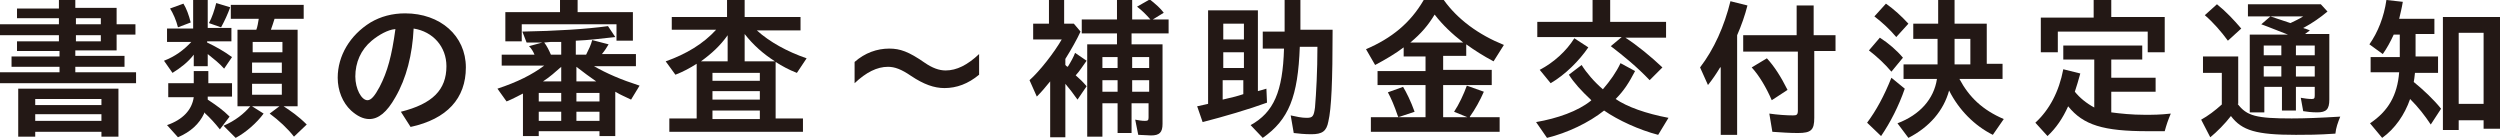
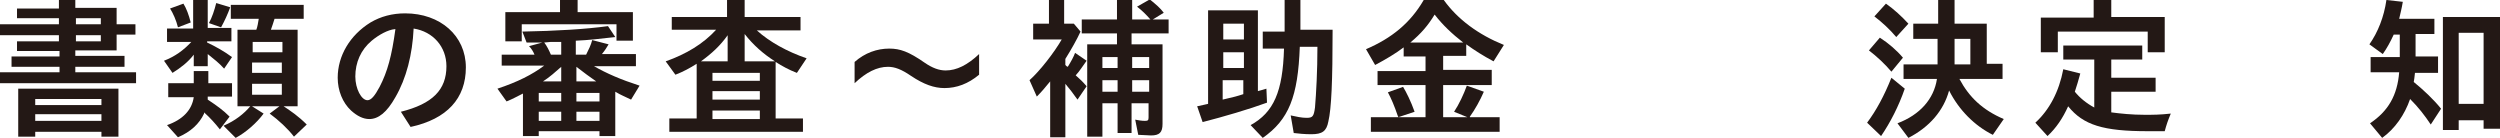
<svg xmlns="http://www.w3.org/2000/svg" version="1.1" id="レイヤー_1" x="0px" y="0px" viewBox="0 0 411.6 22.8" style="enable-background:new 0 0 411.6 22.8;" xml:space="preserve">
  <style type="text/css">
	.st0{fill:#231815;}
</style>
  <g>
    <path class="st0" d="M2.8,3V1.4h6.9V0h2.7v1.3h6.8V4h3.1v1.7h-3.1v2.6h-6.8v0.9h8.1V11h-8.1v0.9h10v1.8H0v-1.8h9.8V11H1.9V9.3h7.9   V8.4H2.8V6.8h6.9V5.8H0V4h9.7V3H2.8z M5.8,22.5H3v-7.9h16.5v7.9h-2.8v-0.8H5.8V22.5z M16.7,17.3v-1H5.8v1H16.7z M16.7,19.9v-1.1   H5.8v1.1H16.7z M12.5,4h4.1V3h-4.1V4z M12.5,6.8h4.1V5.8h-4.1V6.8z" />
    <path class="st0" d="M31.9,9c-0.9,1.2-2.2,2.2-3.5,3L27,10c1.8-0.7,3.2-1.7,4.5-3.1h-4V4.7h4.3V0h2.4v4.6h3.9v2.2h-4v0.2   c1.3,0.6,2.9,1.5,4.1,2.4l-1.3,1.9c-0.8-0.9-1.7-1.6-2.7-2.4v2h-2.3V9z M27.7,15.9v-2.2h4.2v-2h2.4v2h3.9v2.2h-4c0,0.2,0,0.2,0,0.5   c1.5,1,2.5,1.7,3.6,2.8l-1.6,2.1c-0.8-1-1.5-1.8-2.6-2.8l0,0.1l0,0.1c-0.8,1.7-2.2,3-4.3,3.9l-1.8-2c2.6-0.9,4.1-2.5,4.4-4.6H27.7z    M29.3,4.5C29,3.3,28.5,2.2,28,1.4l2.2-0.8c0.5,0.8,0.9,1.9,1.2,3.1L29.3,4.5z M34.4,3.8c0.5-0.9,0.9-2.1,1.2-3.3l2.3,0.7   c-0.4,1.1-0.9,2.2-1.5,3.3L34.4,3.8z M42.2,4.9c0.2-0.5,0.3-1.2,0.4-1.8H38V0.8h12v2.3h-4.8c-0.2,0.6-0.4,1.3-0.6,1.8h4.4v12.6   h-2.3c1.2,0.8,2.4,1.6,3.8,3l-2.1,2c-1-1.3-2.5-2.7-4-3.8l1.6-1.2h-4.5l1.9,1.2c-1.1,1.5-2.9,3.1-4.6,4l-2-2c1.9-0.8,3.4-2,4.4-3.2   h-2.1V4.9H42.2z M41.6,6.9v1.7h4.9V6.9H41.6z M46.4,12v-1.7h-4.9V12H46.4z M46.4,15.6v-1.8h-4.9v1.8H46.4z" />
    <path class="st0" d="M66,18.4c5.2-1.3,7.5-3.6,7.5-7.5c0-3.2-2.2-5.7-5.4-6.2c-0.2,4.3-1.2,8.2-3,11.3c-1.4,2.5-2.8,3.6-4.3,3.6   c-1,0-2-0.5-3-1.4c-1.4-1.3-2.2-3.3-2.2-5.4c0-3.6,2-7,5.4-9.1c1.7-1,3.6-1.5,5.7-1.5c5.8,0,10,3.7,10,8.9c0,5.1-3.1,8.5-9.1,9.8   L66,18.4z M65,4.8c-1.1,0.1-2.6,0.9-3.8,1.9c-1.8,1.5-2.7,3.6-2.7,5.9c0,2,1,3.9,2,3.9c0.6,0,1.2-0.7,2-2.2c1.3-2.5,2-5.1,2.6-9.5   C65.1,4.8,65,4.8,65,4.8z" />
    <path class="st0" d="M82.6,11V9H88c-0.2-0.5-0.5-1-0.9-1.4L89.3,7l-1.4,0l-1.2,0L86,5.2c5.5-0.1,10.5-0.4,14.1-0.9l1.2,1.8   c-2.8,0.3-4.2,0.5-6.5,0.6V9h1.7c0.4-0.8,0.8-1.6,1-2.4l2.7,0.7c-0.3,0.5-0.6,1-1.1,1.6h5.6v2h-6.9c2.1,1.2,4.4,2.2,7.5,3.2   l-1.4,2.3c-1-0.5-1.6-0.7-2.6-1.3v7.3h-2.6v-0.8h-10v0.8h-2.6v-7c-1,0.5-1.7,0.9-2.7,1.3l-1.5-2.1c3.3-1.1,5.7-2.3,7.7-3.8H82.6z    M92.2,0h2.9v2h9.1v4.7h-2.7V4H85.9v2.8h-2.7V2h9V0z M88.7,16.7h3.7v-1.4h-3.7V16.7z M92.4,19.9v-1.5h-3.7v1.5H92.4z M92.4,13.5V11   c-0.9,0.8-1.9,1.7-3,2.4H92.4z M89.6,7c0.4,0.5,0.8,1.3,1.1,2h1.7V6.9l-0.5,0c-0.2,0-0.5,0-1.2,0L89.6,7z M98.3,13.5   C97,12.6,96.2,12,94.9,11v2.4H98.3z M94.9,16.7h3.8v-1.4h-3.8V16.7z M94.9,18.4v1.5h3.8v-1.5H94.9z" />
    <path class="st0" d="M124.6,5c2.1,1.9,5,3.5,8.2,4.6l-1.6,2.4c-1.3-0.5-2.4-1.1-3.5-1.8v9.3h4.5v2.2h-22v-2.2h4.5v-9   c-1.1,0.7-2.2,1.3-3.5,1.8l-1.6-2.2c3.4-1.2,6.2-2.9,8.3-5.2h-7.3V2.8h9.1V0h2.9v2.8h9.2V5H124.6z M119.8,5.8   c-1.2,1.7-2.6,3-4.4,4.3h4.4V5.8z M117.3,13.3h7.8V12h-7.8V13.3z M125.1,16.4V15h-7.8v1.4H125.1z M125.1,19.6v-1.4h-7.8v1.4H125.1z    M127.6,10.1c-1.9-1.2-3.6-2.7-5-4.5v4.5H127.6z" />
    <path class="st0" d="M140.7,10.2c1.7-1.5,3.7-2.2,5.7-2.2c1.8,0,3.2,0.5,5.8,2.3c1.3,0.9,2.4,1.3,3.5,1.3c1.8,0,3.6-0.9,5.5-2.7   v3.4c-1.8,1.5-3.7,2.2-5.7,2.2c-1.7,0-3.4-0.6-5.5-2c-1.6-1.1-2.7-1.5-3.8-1.5c-1.8,0-3.6,0.9-5.5,2.7V10.2z" />
    <path class="st0" d="M178.9,10c-0.6,0.8-1.2,1.8-1.8,2.4c0.8,0.7,1.2,1.1,1.8,1.8l-1.5,2.2c-0.7-1-1.4-1.9-2-2.6v8.8h-2.5v-9.2   c-0.9,1.1-1.4,1.7-2.2,2.5l-1.2-2.7c1.7-1.5,4.1-4.6,5.3-6.7h-4.7V3.9h2.6V0h2.5v3.9h1.6l1.1,1.3c-0.6,1.3-1.5,2.9-2.5,4.5v1   l0.1,0.1l0.1,0.1l0.2,0.1c0.5-0.8,1-1.7,1.2-2.3L178.9,10z M189.4,3.2c-0.7-0.8-1.4-1.5-2.2-2.1l2.1-1.2c1.1,0.9,1.7,1.4,2.3,2.2   l-1.8,1.1h2.6v2.3h-6.1v1.8h5.1v13.1c0,1.4-0.5,1.9-1.9,1.9c-0.6,0-1.4-0.1-2.1-0.1l-0.5-2.5c0.5,0.1,1.1,0.2,1.6,0.2   c0.5,0,0.6-0.1,0.6-0.6V17h-2.8v4.9H184V17h-2.5v5.5H179V7.3h4.9V5.5h-5.8V3.2h5.8V0h2.5v3.2H189.4z M184,9.4h-2.5v1.8h2.5V9.4z    M184,13.2h-2.5v1.9h2.5V13.2z M189.2,11.2V9.4h-2.8v1.8H189.2z M189.2,15.1v-1.9h-2.8v1.9H189.2z" />
    <path class="st0" d="M199,1.7h8.1v13.3c0.7-0.2,0.8-0.2,1.4-0.4l0.1,2.3c-3,1.1-7.1,2.3-10.6,3.2l-0.9-2.6c1-0.2,1.3-0.3,1.8-0.4   V1.7z M204.8,6.5V3.9h-3.4v2.6H204.8z M204.8,11.1V8.6h-3.4v2.6H204.8z M201.3,16.4c1.8-0.4,2.5-0.6,3.4-0.9v-2.3h-3.4V16.4z    M219.4,4.9c0,8.5-0.2,13-0.7,15.1c-0.3,1.6-1,2.1-2.8,2.1c-1.1,0-2.1-0.1-2.9-0.2l-0.5-2.9c0.9,0.2,1.8,0.4,2.6,0.4   c1,0,1.2-0.2,1.4-1.7c0.2-2.4,0.4-6,0.4-10H214c-0.3,8.2-1.8,12-6.1,15l-2-2.1c3.8-2.1,5.3-5.5,5.5-12.6h-3.5V5.2h3.6V0h2.6v4.9   H219.4z" />
    <path class="st0" d="M231.1,9.3V7.8c-1.3,1-3,2-4.7,2.9l-1.5-2.6c4.2-1.8,7.3-4.3,9.5-8.1h3.3c2.3,3.2,5.7,5.7,9.9,7.4l-1.7,2.7   c-1.7-0.9-3.1-1.8-4.5-2.8v1.9h-3.8v2.3h8V14h-8v5.3h4l-2.2-0.9c0.8-1.2,1.6-2.9,2.1-4.3l2.8,1c-0.6,1.4-1.5,3-2.3,4.1l0,0.1h4.9   v2.4h-21.2v-2.4h4.5l0-0.1l-0.1-0.2c-0.5-1.5-1.1-2.9-1.6-3.8l2.5-0.9c0.5,0.8,1.3,2.4,1.9,4.1l-2.7,0.9h4.5V14h-7.9v-2.3h7.9V9.3   H231.1z M240.9,7c-1.8-1.4-3.4-2.9-4.7-4.6c-1.1,1.8-2.2,3.1-4,4.6H240.9z" />
-     <path class="st0" d="M273,22.2c-3.1-0.8-6.6-2.4-8.9-4c-2.5,2-6.1,3.7-9.4,4.5l-1.8-2.6c3.5-0.6,6.9-1.8,9-3.5l0.1-0.1   c-1.7-1.6-2.8-2.8-3.7-4.2l2.1-1.6c0.8,1.3,2.1,2.8,3.5,4c1.2-1.4,2.2-2.8,2.9-4.3l2.4,1.3c-1,1.9-1.8,3.2-3.2,4.6   c1.9,1.3,5,2.4,8.7,3.1L273,22.2z M262.2,0h2.9v3.6h9.2v2.6h-6.7c2,1.3,4.2,3.1,6.1,4.9l-2.1,2.1c-2.1-2.2-4.3-4-6.4-5.6l1.8-1.5   h-13.9V3.6h9.1V0z M253.5,11.5c2.3-1.2,4.4-3.1,5.7-5.2l2.3,1.5c-1.5,2.2-3.8,4.5-6.2,5.9L253.5,11.5z" />
-     <path class="st0" d="M283.2,11.1c-0.6,1-1.2,1.9-2,2.9l-1.3-2.9c2.3-3,4-6.8,5-10.9l2.8,0.7c-0.4,1.6-1,3.3-1.7,4.9v16.4h-2.7V11.1   z M295.8,0.9h2.8v4.9h3.6v2.6h-3.5v11c0,2-0.5,2.5-2.7,2.5c-1.4,0-2.7-0.1-4.2-0.2l-0.5-3c1.4,0.2,2.8,0.3,3.9,0.3   c0.6,0,0.8-0.1,0.8-0.8V8.5H287V5.8h8.8V0.9z M291.7,16.5c-0.9-2.1-2.1-4.1-3.3-5.4l2.5-1.5c1.2,1.3,2.3,3,3.4,5.2L291.7,16.5z" />
    <path class="st0" d="M307.4,20.2c1.5-2,2.8-4.4,4-7.4l2.2,1.8c-1,2.9-2.4,5.6-3.9,7.8L307.4,20.2z M311.4,11.8   c-1.1-1.3-2.4-2.5-3.7-3.5l1.8-2.1c1.4,0.9,2.8,2.1,3.8,3.3L311.4,11.8z M312.2,6.1c-1.1-1.3-2.3-2.4-3.6-3.4l1.9-2.1   c1.3,0.9,2.6,2.1,3.7,3.3L312.2,6.1z M319.1,6.4H315V3.9h4.1V0h2.7v3.9h5.3v6.6h2.6V13h-7.1c1.6,3,3.8,5.1,7.3,6.6l-1.8,2.6   c-3-1.5-5.6-4.1-7.2-7.3c-0.9,3.3-3.2,6-6.7,7.8l-1.8-2.4c3.7-1.4,6-4,6.5-7.3h-5.5v-2.4h5.6V6.4z M324.4,10.5V6.4h-2.6v4.2H324.4z   " />
    <path class="st0" d="M344.7,9.8h-5V7.5h13v2.3h-5.1v3h7.3v2.3h-7.3v3.4c1.5,0.2,3.4,0.4,5.5,0.4c1.4,0,2.5,0,4.3-0.2   c-0.5,1.2-0.7,1.8-1,2.9c-1.3,0-1.9,0-2.8,0c-7.3,0-10.6-1-13.1-4.1c-0.9,2-2,3.6-3.4,4.9l-2-2.2c2.3-2.1,3.9-5.1,4.6-8.8l2.8,0.7   c-0.4,1.5-0.5,1.7-0.9,3c0.8,1,1.9,1.9,3.2,2.6V9.8z M344.7,0h2.9v2.8h8.8v5.8h-2.8V5.2h-14.8v3.4H336V2.9h8.7V0z" />
-     <path class="st0" d="M368.4,17.1c1.5,2,3.1,2.4,8.9,2.4c2.2,0,4.7-0.1,8-0.3c-0.4,1-0.7,1.8-0.8,2.8c-2.9,0.2-4.7,0.2-6.5,0.2   c-6.5,0-8.9-0.7-10.7-3.1c-1,1.3-2.3,2.6-3.4,3.5l-1.5-2.9c1.1-0.6,2.3-1.5,3.4-2.5V12h-3.1V9.3h5.8V17.1z M366.8,6.7   c-1.1-1.5-2.4-3-3.8-4.2l2-1.8c1.6,1.3,2.8,2.6,4,4L366.8,6.7z M376.7,5.7c-1.6-0.6-3-1.2-4.4-1.7l1.5-1.3h-3.7v-2h12l1.1,1.2   c-1.2,1-2.5,1.9-3.8,2.6l-0.2,0.1c0.2,0.1,0.2,0.1,0.3,0.1l0.8,0.3l-0.8,0.6h4v10.8c0,1.6-0.5,2.1-2,2.1c-0.9,0-1.7-0.1-2.3-0.2   l-0.4-2.2c0.6,0.1,1.2,0.2,1.8,0.2c0.4,0,0.5-0.1,0.5-0.6v-1.4H378v3.9h-2.3v-3.9h-2.9v4.2h-2.4V5.7H376.7z M372.7,7.5v1.6h2.9V7.5   H372.7z M375.6,12.6v-1.7h-2.9v1.7H375.6z M373.8,2.7c1.1,0.4,1.9,0.6,3.3,1.1c0.6-0.3,1.5-0.7,2.1-1.1H373.8z M378,7.5v1.6h3.1   V7.5H378z M378,10.9v1.7h3.1v-1.7H378z" />
    <path class="st0" d="M394.1,5.7c-0.6,1.3-1.1,2.2-1.8,3.2l-2.2-1.6c1.4-2,2.4-4.5,2.8-7.3l2.7,0.3c-0.2,1.2-0.4,1.9-0.6,2.8h5.8   v2.5h-3.1v3.7h3.7V12h-3.8c-0.1,0.8-0.1,1-0.2,1.5c1.6,1.3,3.3,2.9,4.5,4.4l-1.7,2.6c-1-1.5-2-2.8-3.4-4.2   c-0.9,2.6-2.5,4.9-4.6,6.4l-2-2.4c3-2,4.5-4.6,4.8-8.4h-4.7V9.4h4.8V5.7H394.1z M404.8,21.4h-2.6V2.8h9.4v18.4h-2.7v-1.4h-4.1V21.4   z M408.9,17.1V5.4h-4.1v11.7H408.9z" />
  </g>
</svg>